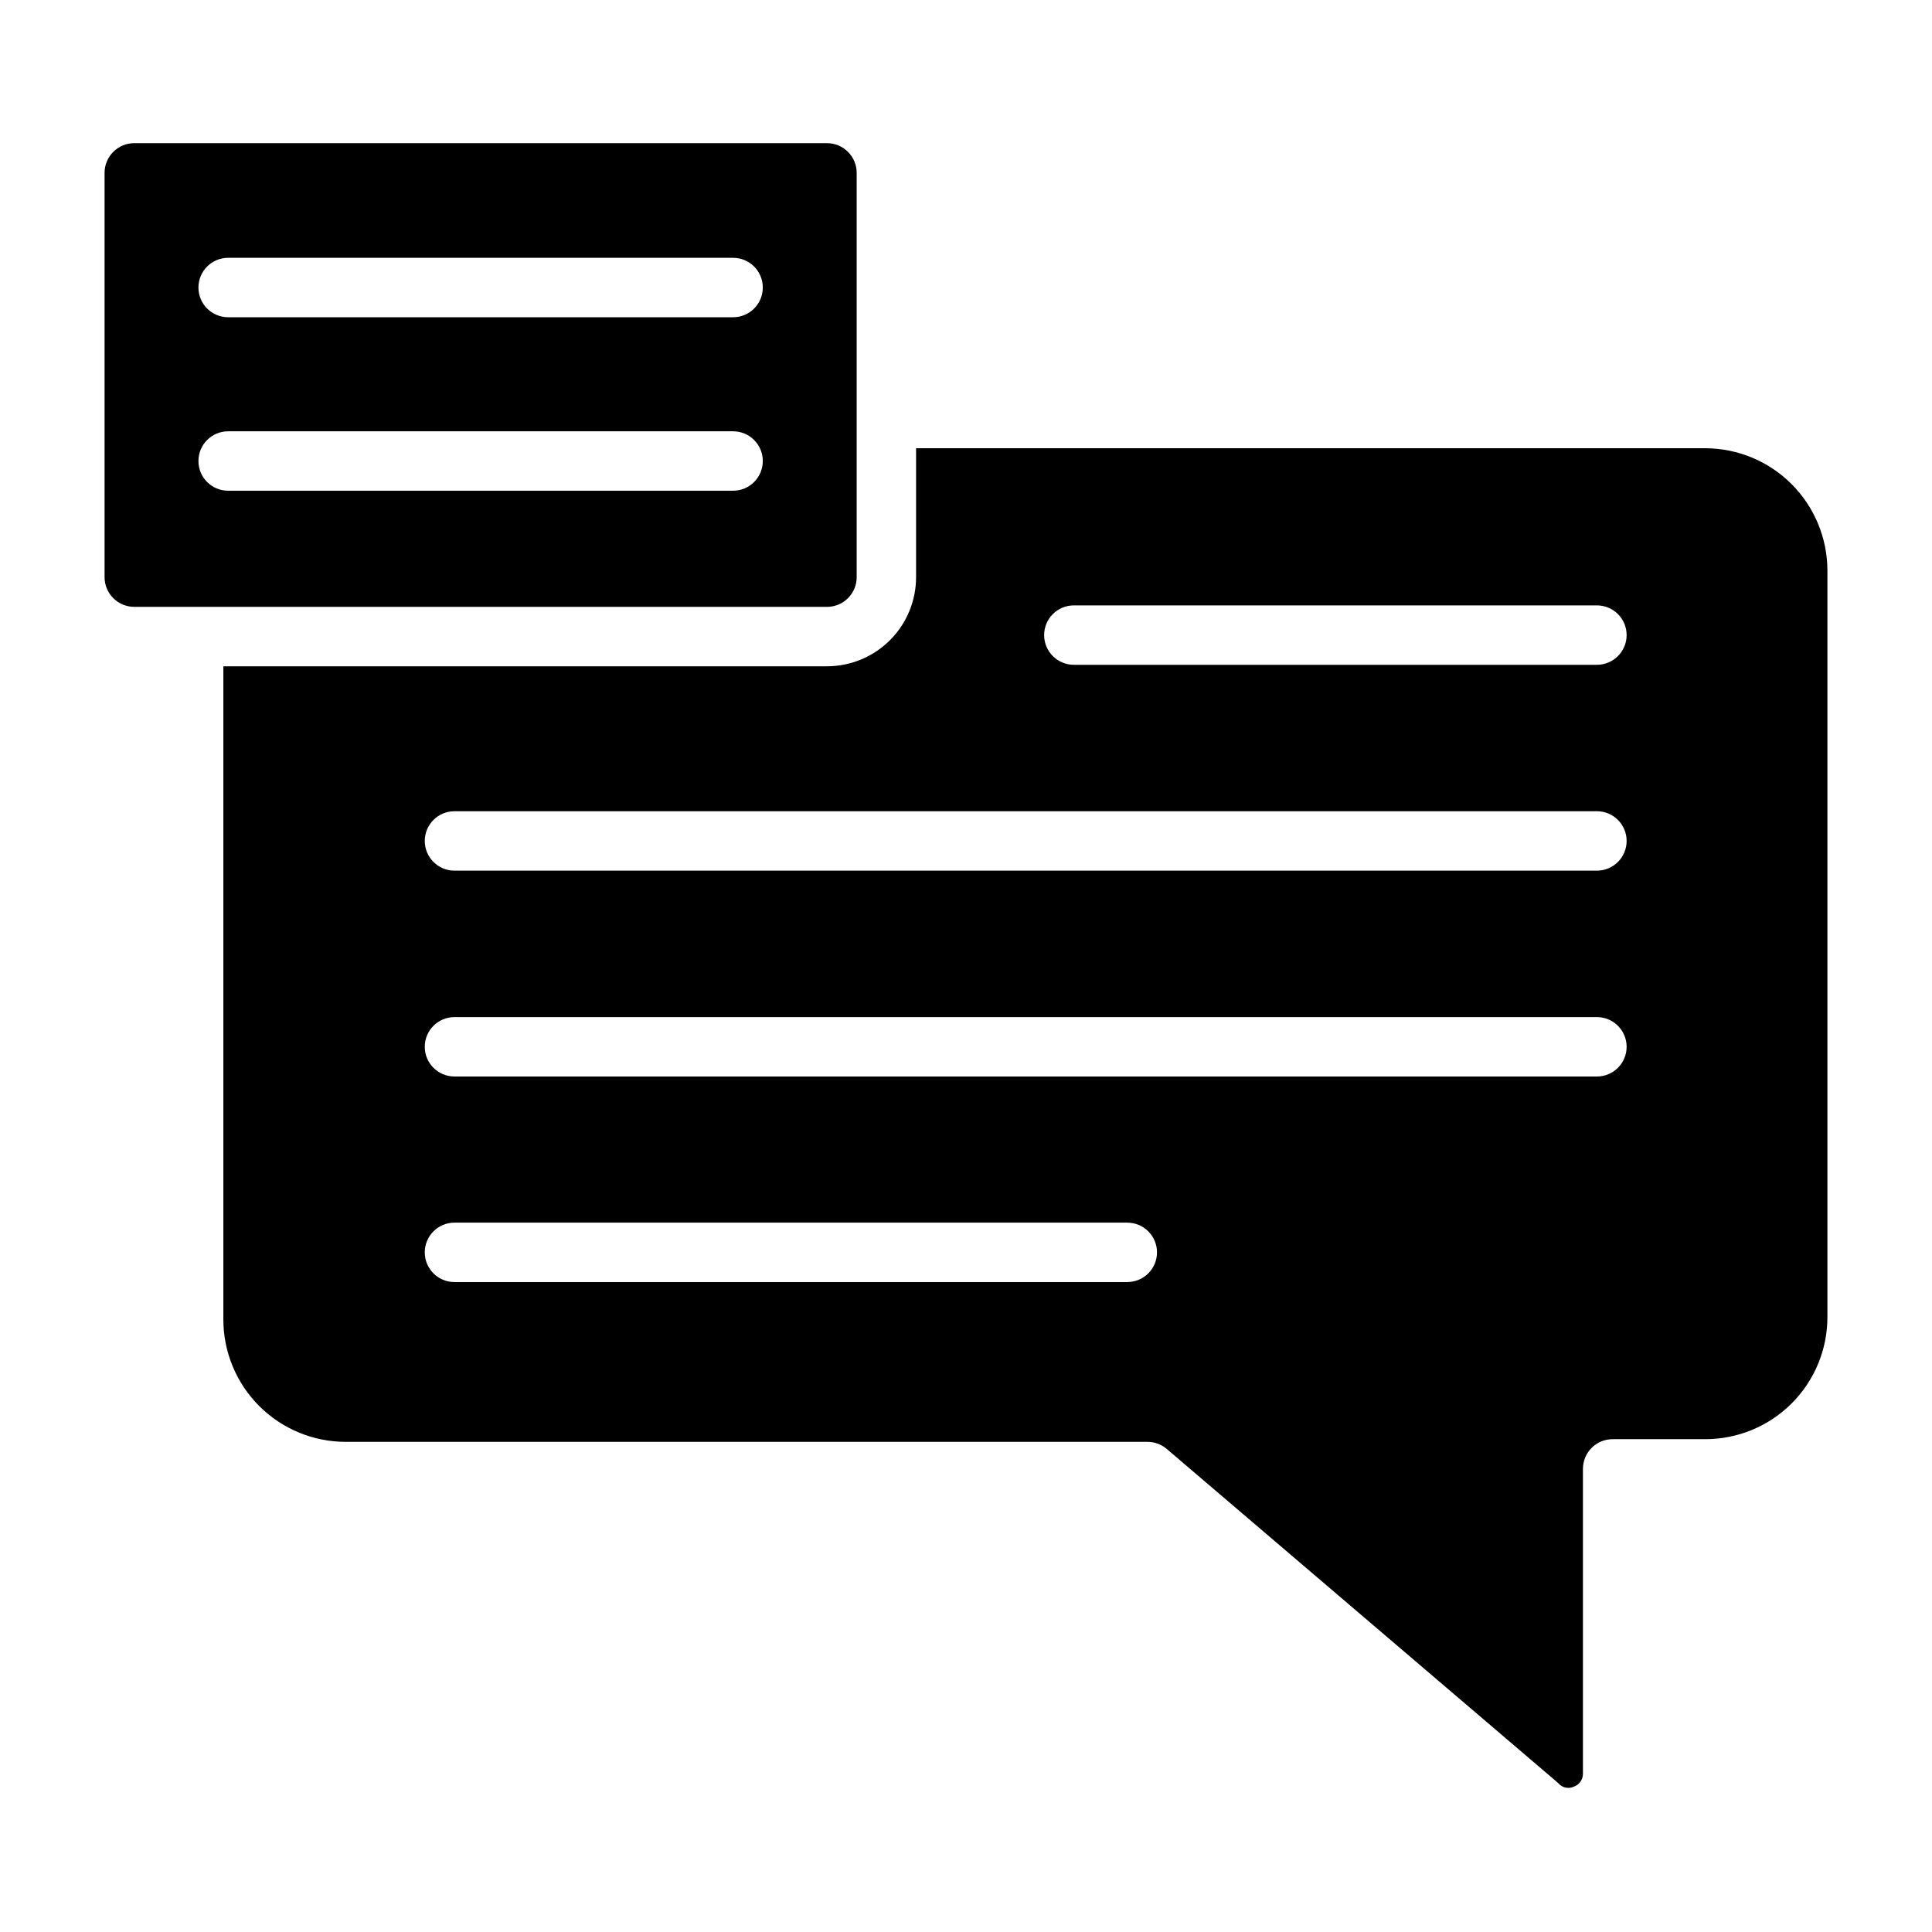
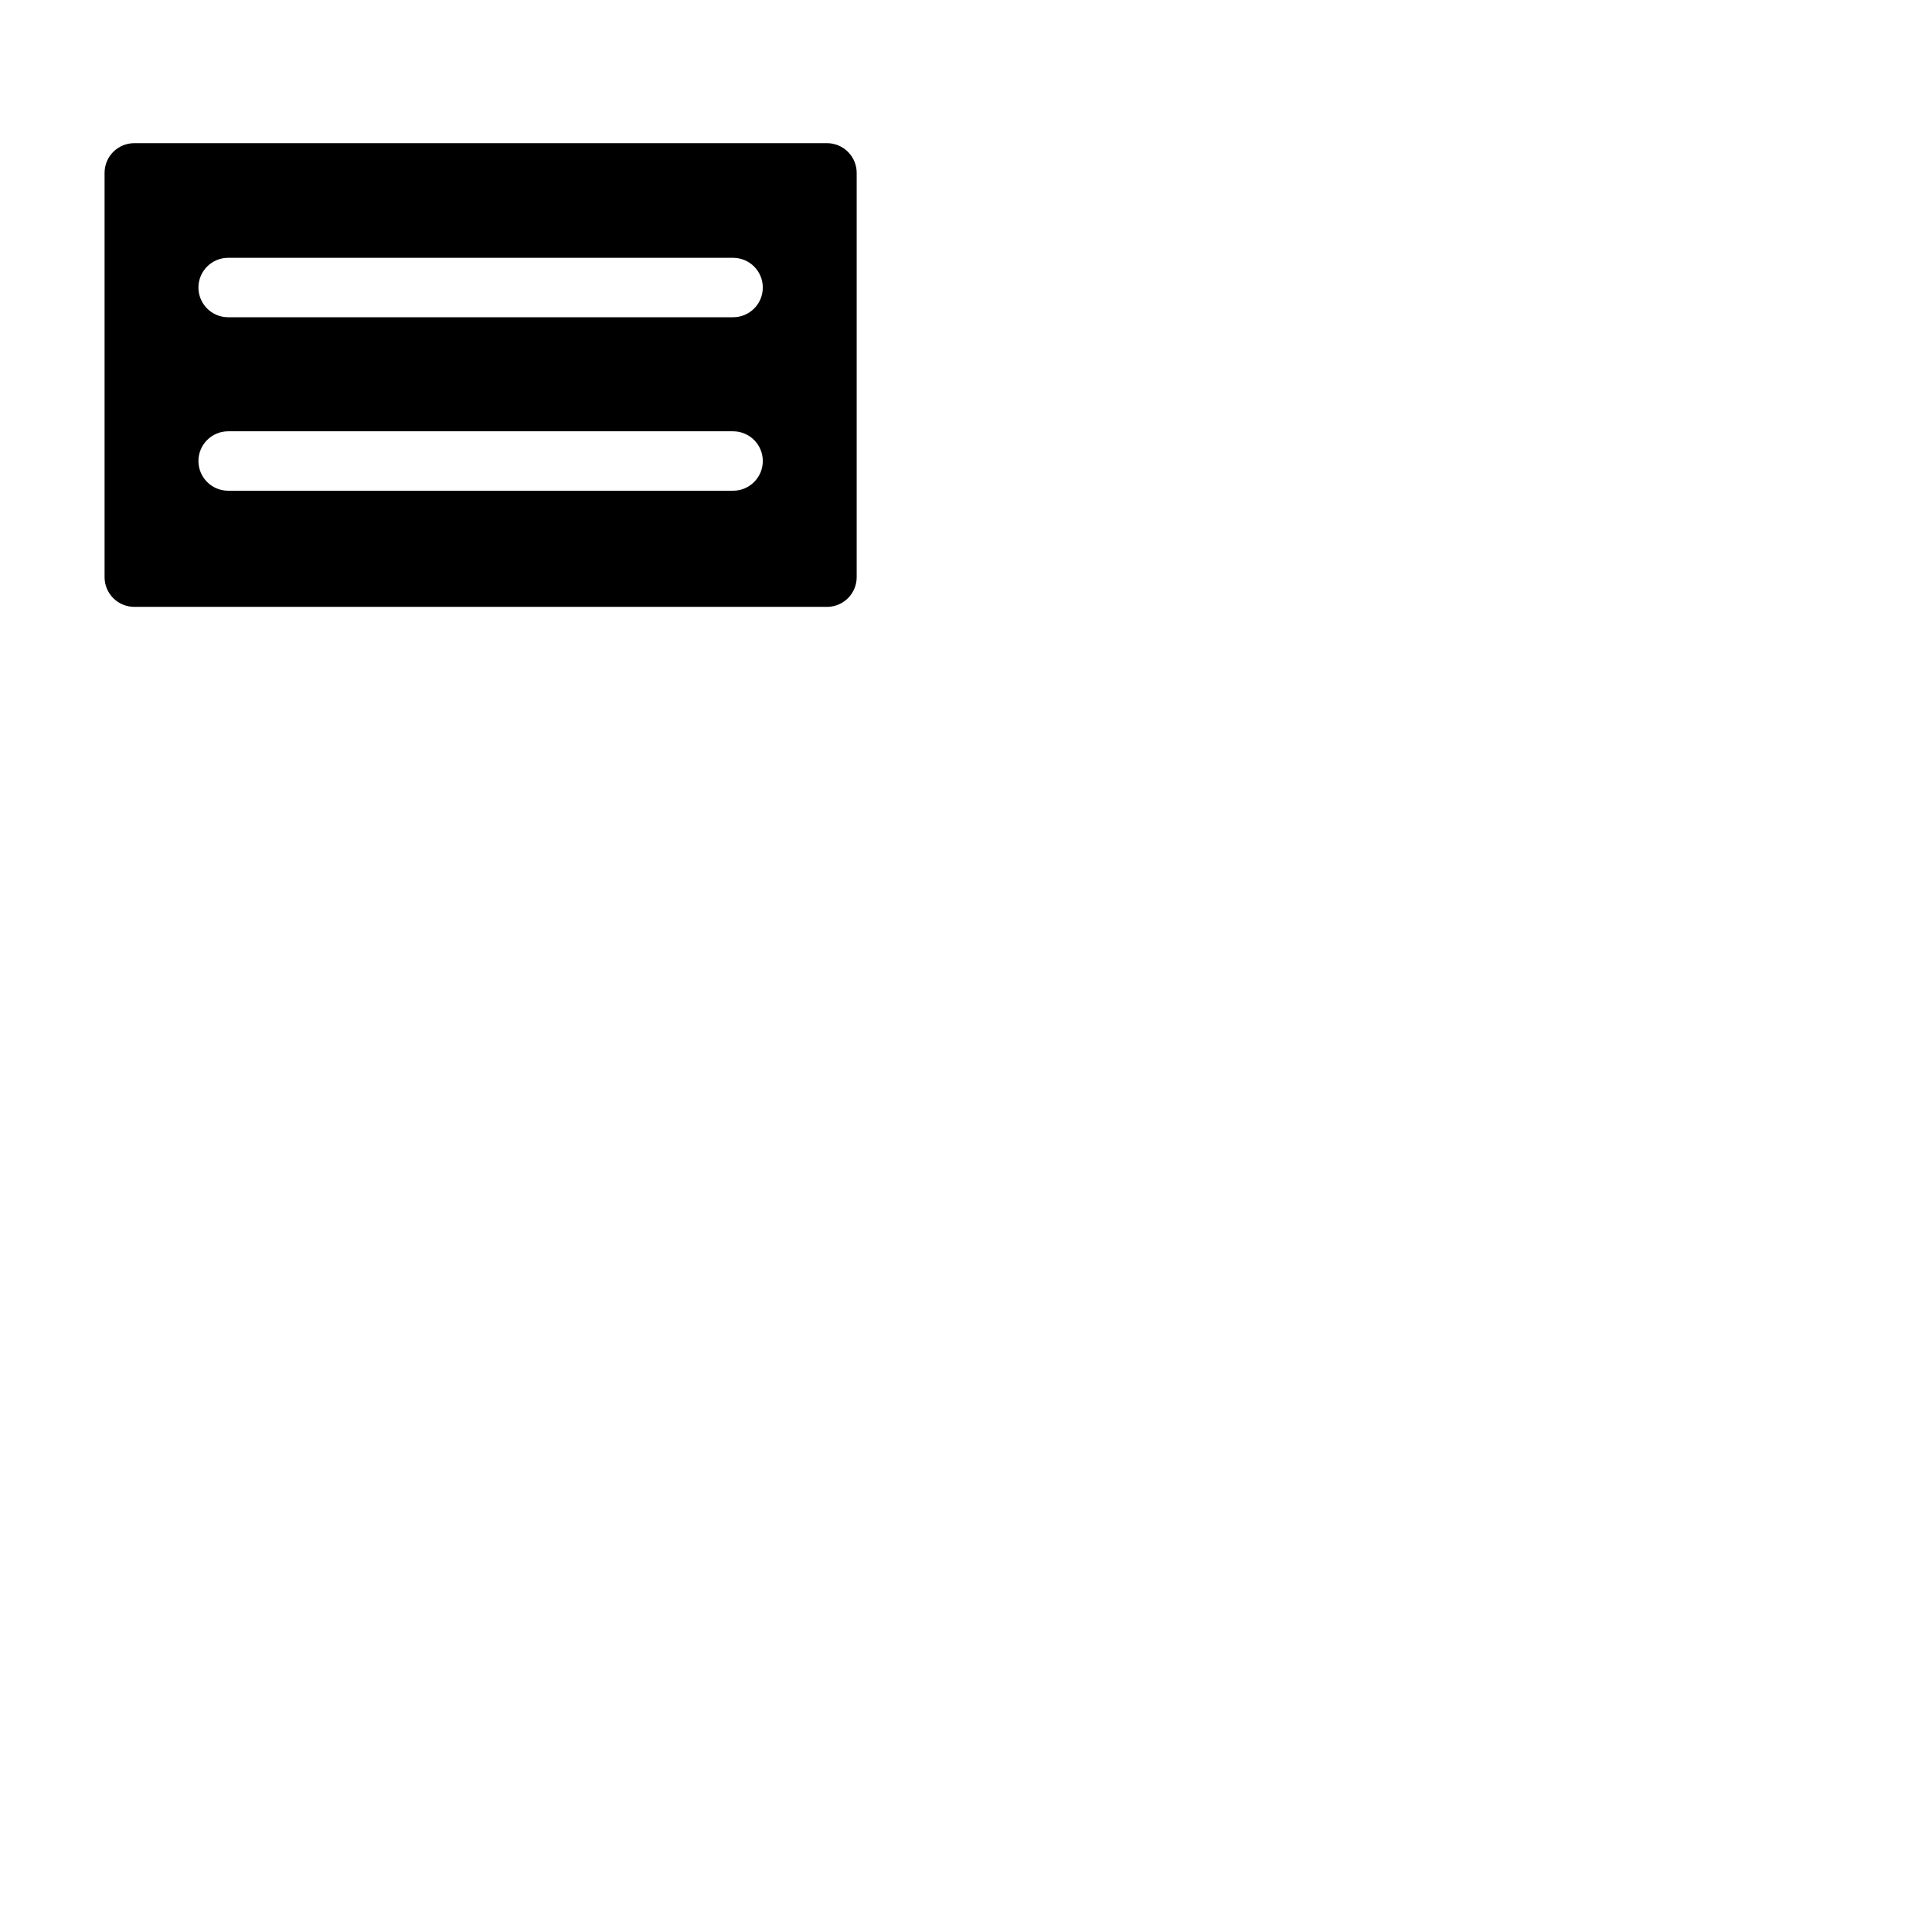
<svg xmlns="http://www.w3.org/2000/svg" fill="#000000" width="800px" height="800px" version="1.1" viewBox="144 144 512 512">
  <g>
    <path d="m371.03 296.95v-107.14c0-2.09-0.832-4.09-2.309-5.566-1.477-1.477-3.477-2.305-5.566-2.305h-183.57c-4.348 0-7.871 3.523-7.871 7.871v107.14c0 2.09 0.828 4.09 2.305 5.566 1.477 1.477 3.477 2.305 5.566 2.305h183.81c4.254-0.125 7.637-3.613 7.637-7.871zm-32.75-22.906h-133.82c-4.348 0-7.871-3.523-7.871-7.871 0-4.348 3.523-7.875 7.871-7.875h133.82c4.348 0 7.871 3.527 7.871 7.875 0 4.348-3.523 7.871-7.871 7.871zm0-45.973h-133.82c-4.348 0-7.871-3.523-7.871-7.871s3.523-7.875 7.871-7.875h133.82c4.348 0 7.871 3.527 7.871 7.875s-3.523 7.871-7.871 7.871z" />
-     <path d="m595.93 262.79h-209.16v34.164c0 6.266-2.488 12.27-6.918 16.699-4.43 4.43-10.434 6.918-16.699 6.918h-159.96v173.18c0.02 8.574 3.434 16.793 9.496 22.855 6.066 6.062 14.281 9.477 22.855 9.5h212.55c1.875 0 3.691 0.668 5.117 1.887l103.12 88.012 0.629 0.551c0.996 1.199 2.672 1.586 4.094 0.945 1.477-0.512 2.461-1.906 2.441-3.465v-80.766c0-4.348 3.523-7.875 7.871-7.875h24.562c8.582 0 16.809-3.406 22.879-9.477 6.066-6.066 9.477-14.297 9.477-22.875v-197.9c-0.023-8.574-3.438-16.793-9.5-22.855s-14.281-9.48-22.855-9.5zm-153.19 220.97h-178.3c-4.348 0-7.871-3.527-7.871-7.871 0-4.348 3.523-7.875 7.871-7.875h178.3c4.348 0 7.875 3.527 7.875 7.875 0 4.344-3.527 7.871-7.875 7.871zm124.46-54.473-302.76-0.004c-4.348 0-7.871-3.523-7.871-7.871s3.523-7.871 7.871-7.871h302.76c4.348 0 7.875 3.523 7.875 7.871s-3.527 7.871-7.875 7.871zm0-54.555h-302.76c-4.348 0-7.871-3.527-7.871-7.875 0-4.348 3.523-7.871 7.871-7.871h302.76c4.348 0 7.875 3.523 7.875 7.871 0 4.348-3.527 7.875-7.875 7.875zm0-54.555h-138.62c-4.348 0-7.871-3.523-7.871-7.871 0-4.348 3.523-7.871 7.871-7.871h138.62c4.348 0 7.875 3.523 7.875 7.871 0 4.348-3.527 7.871-7.875 7.871z" />
  </g>
</svg>